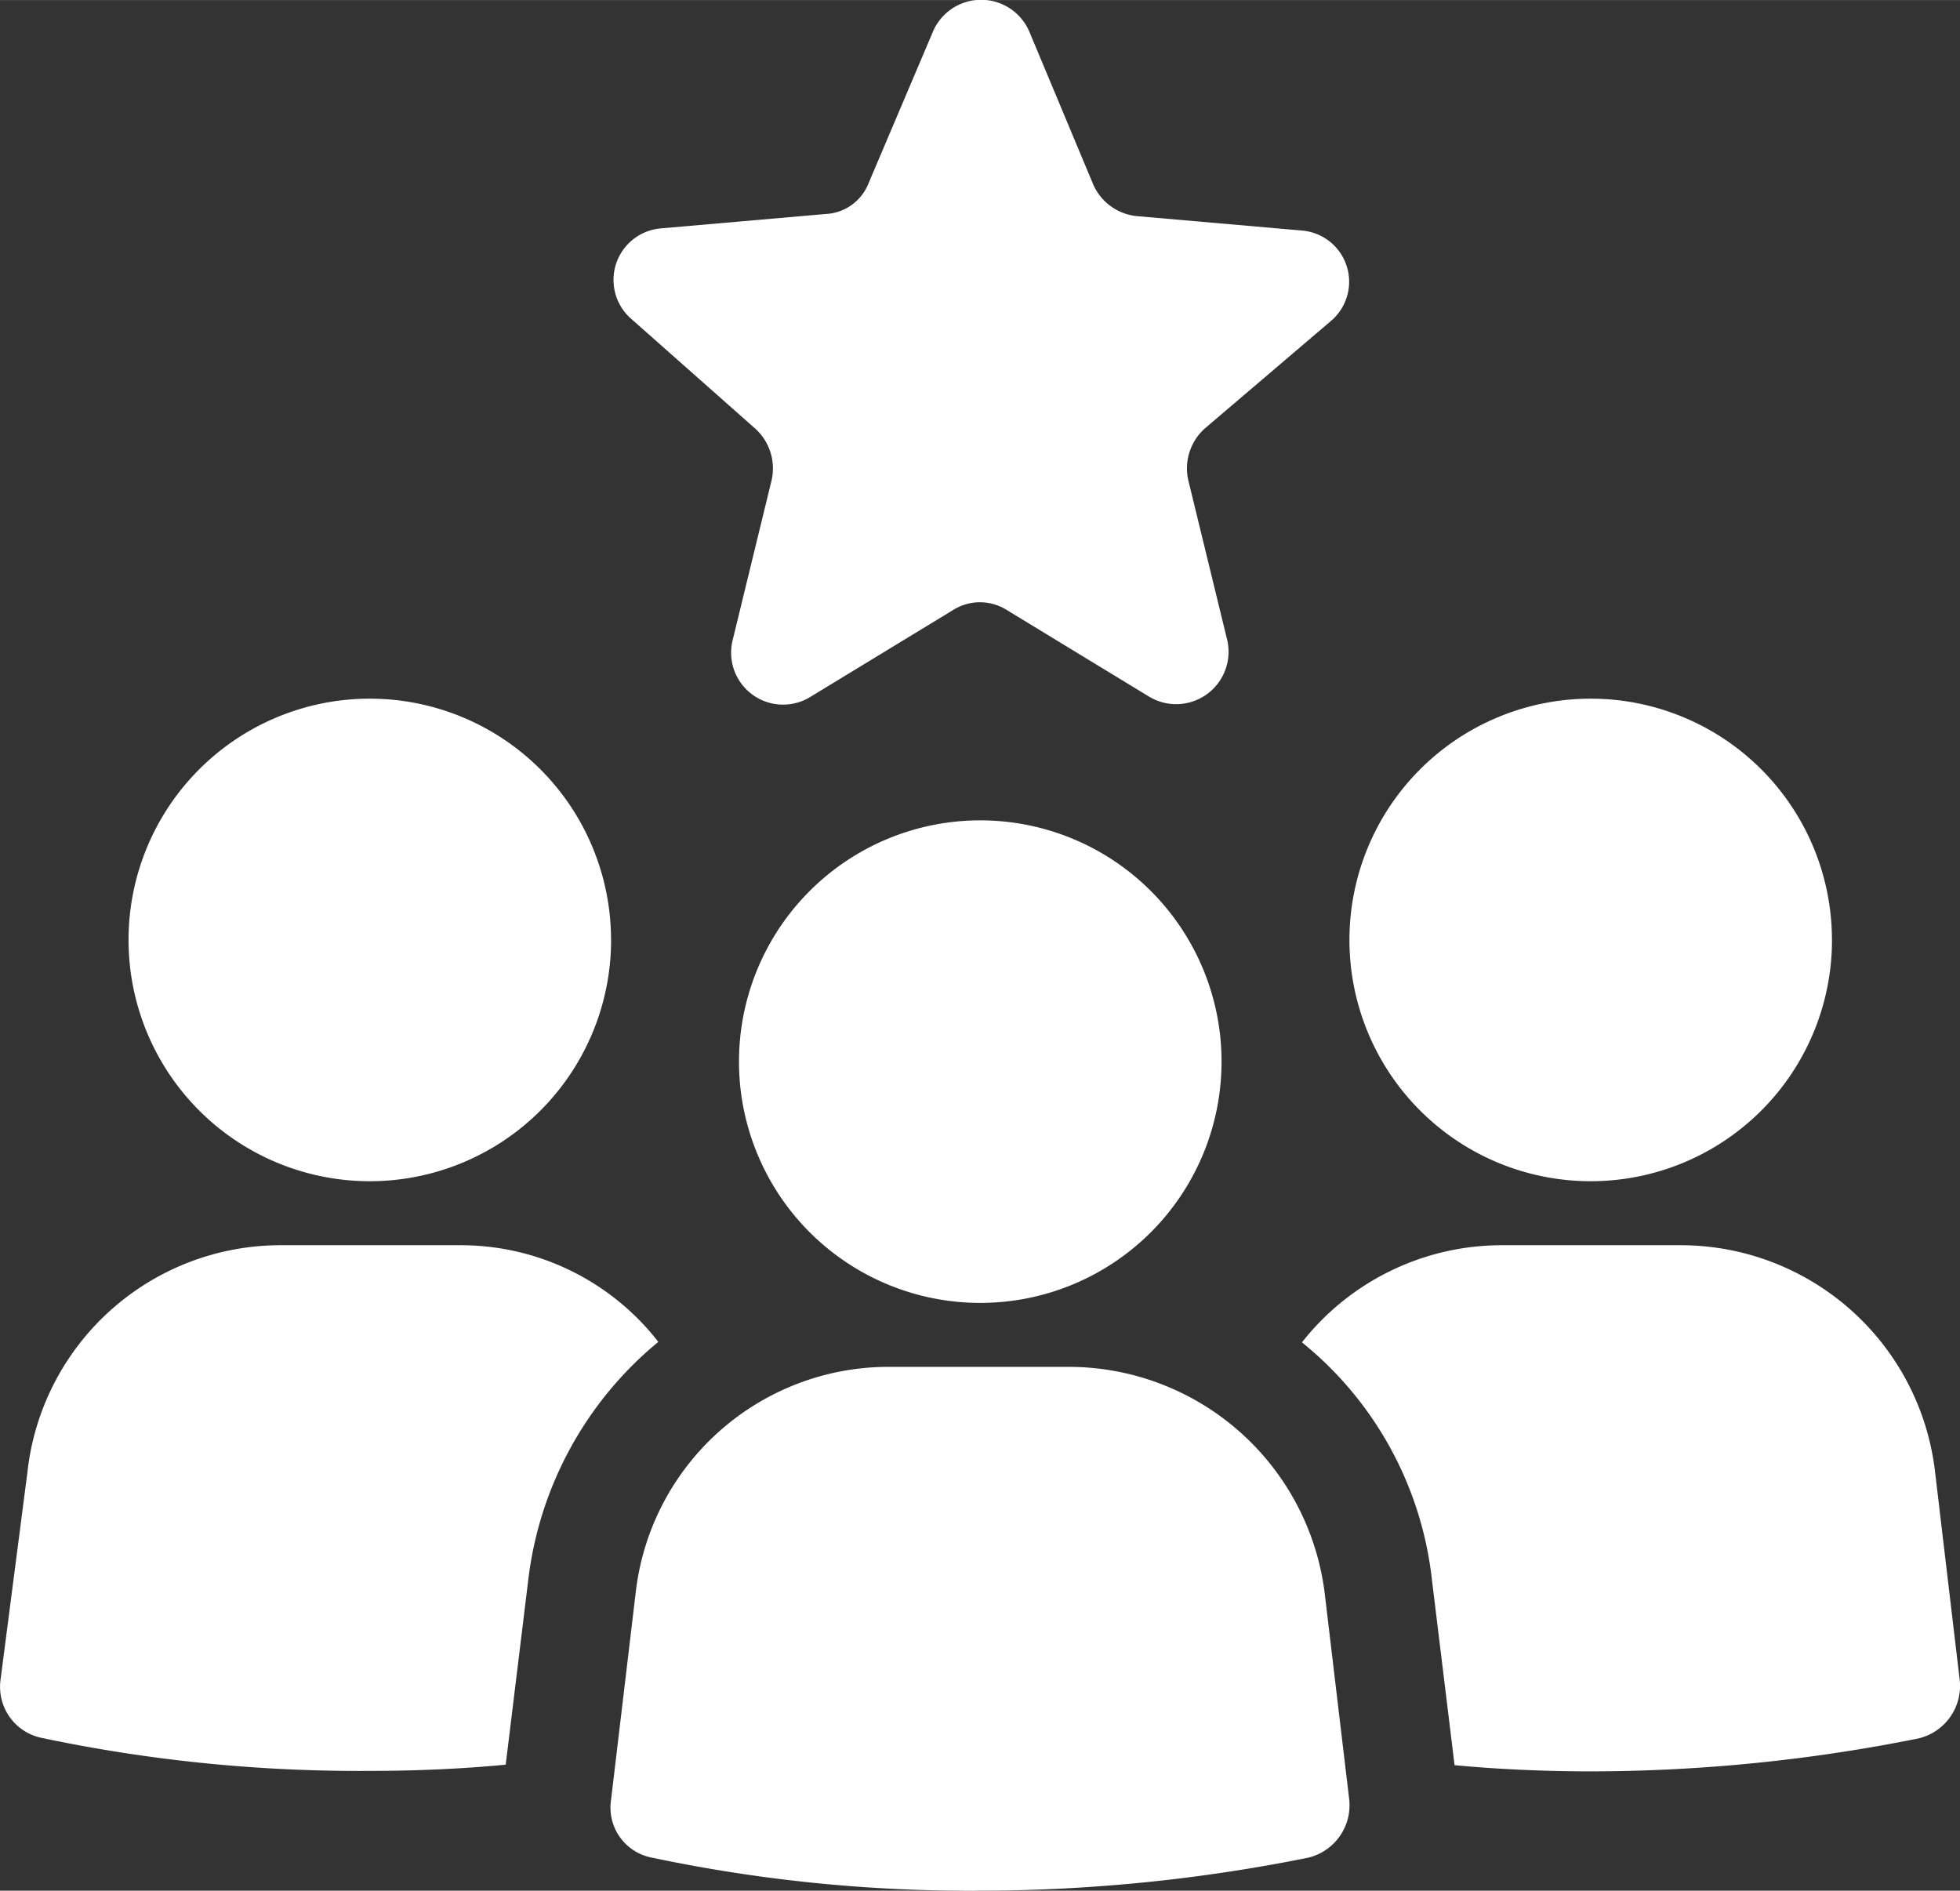
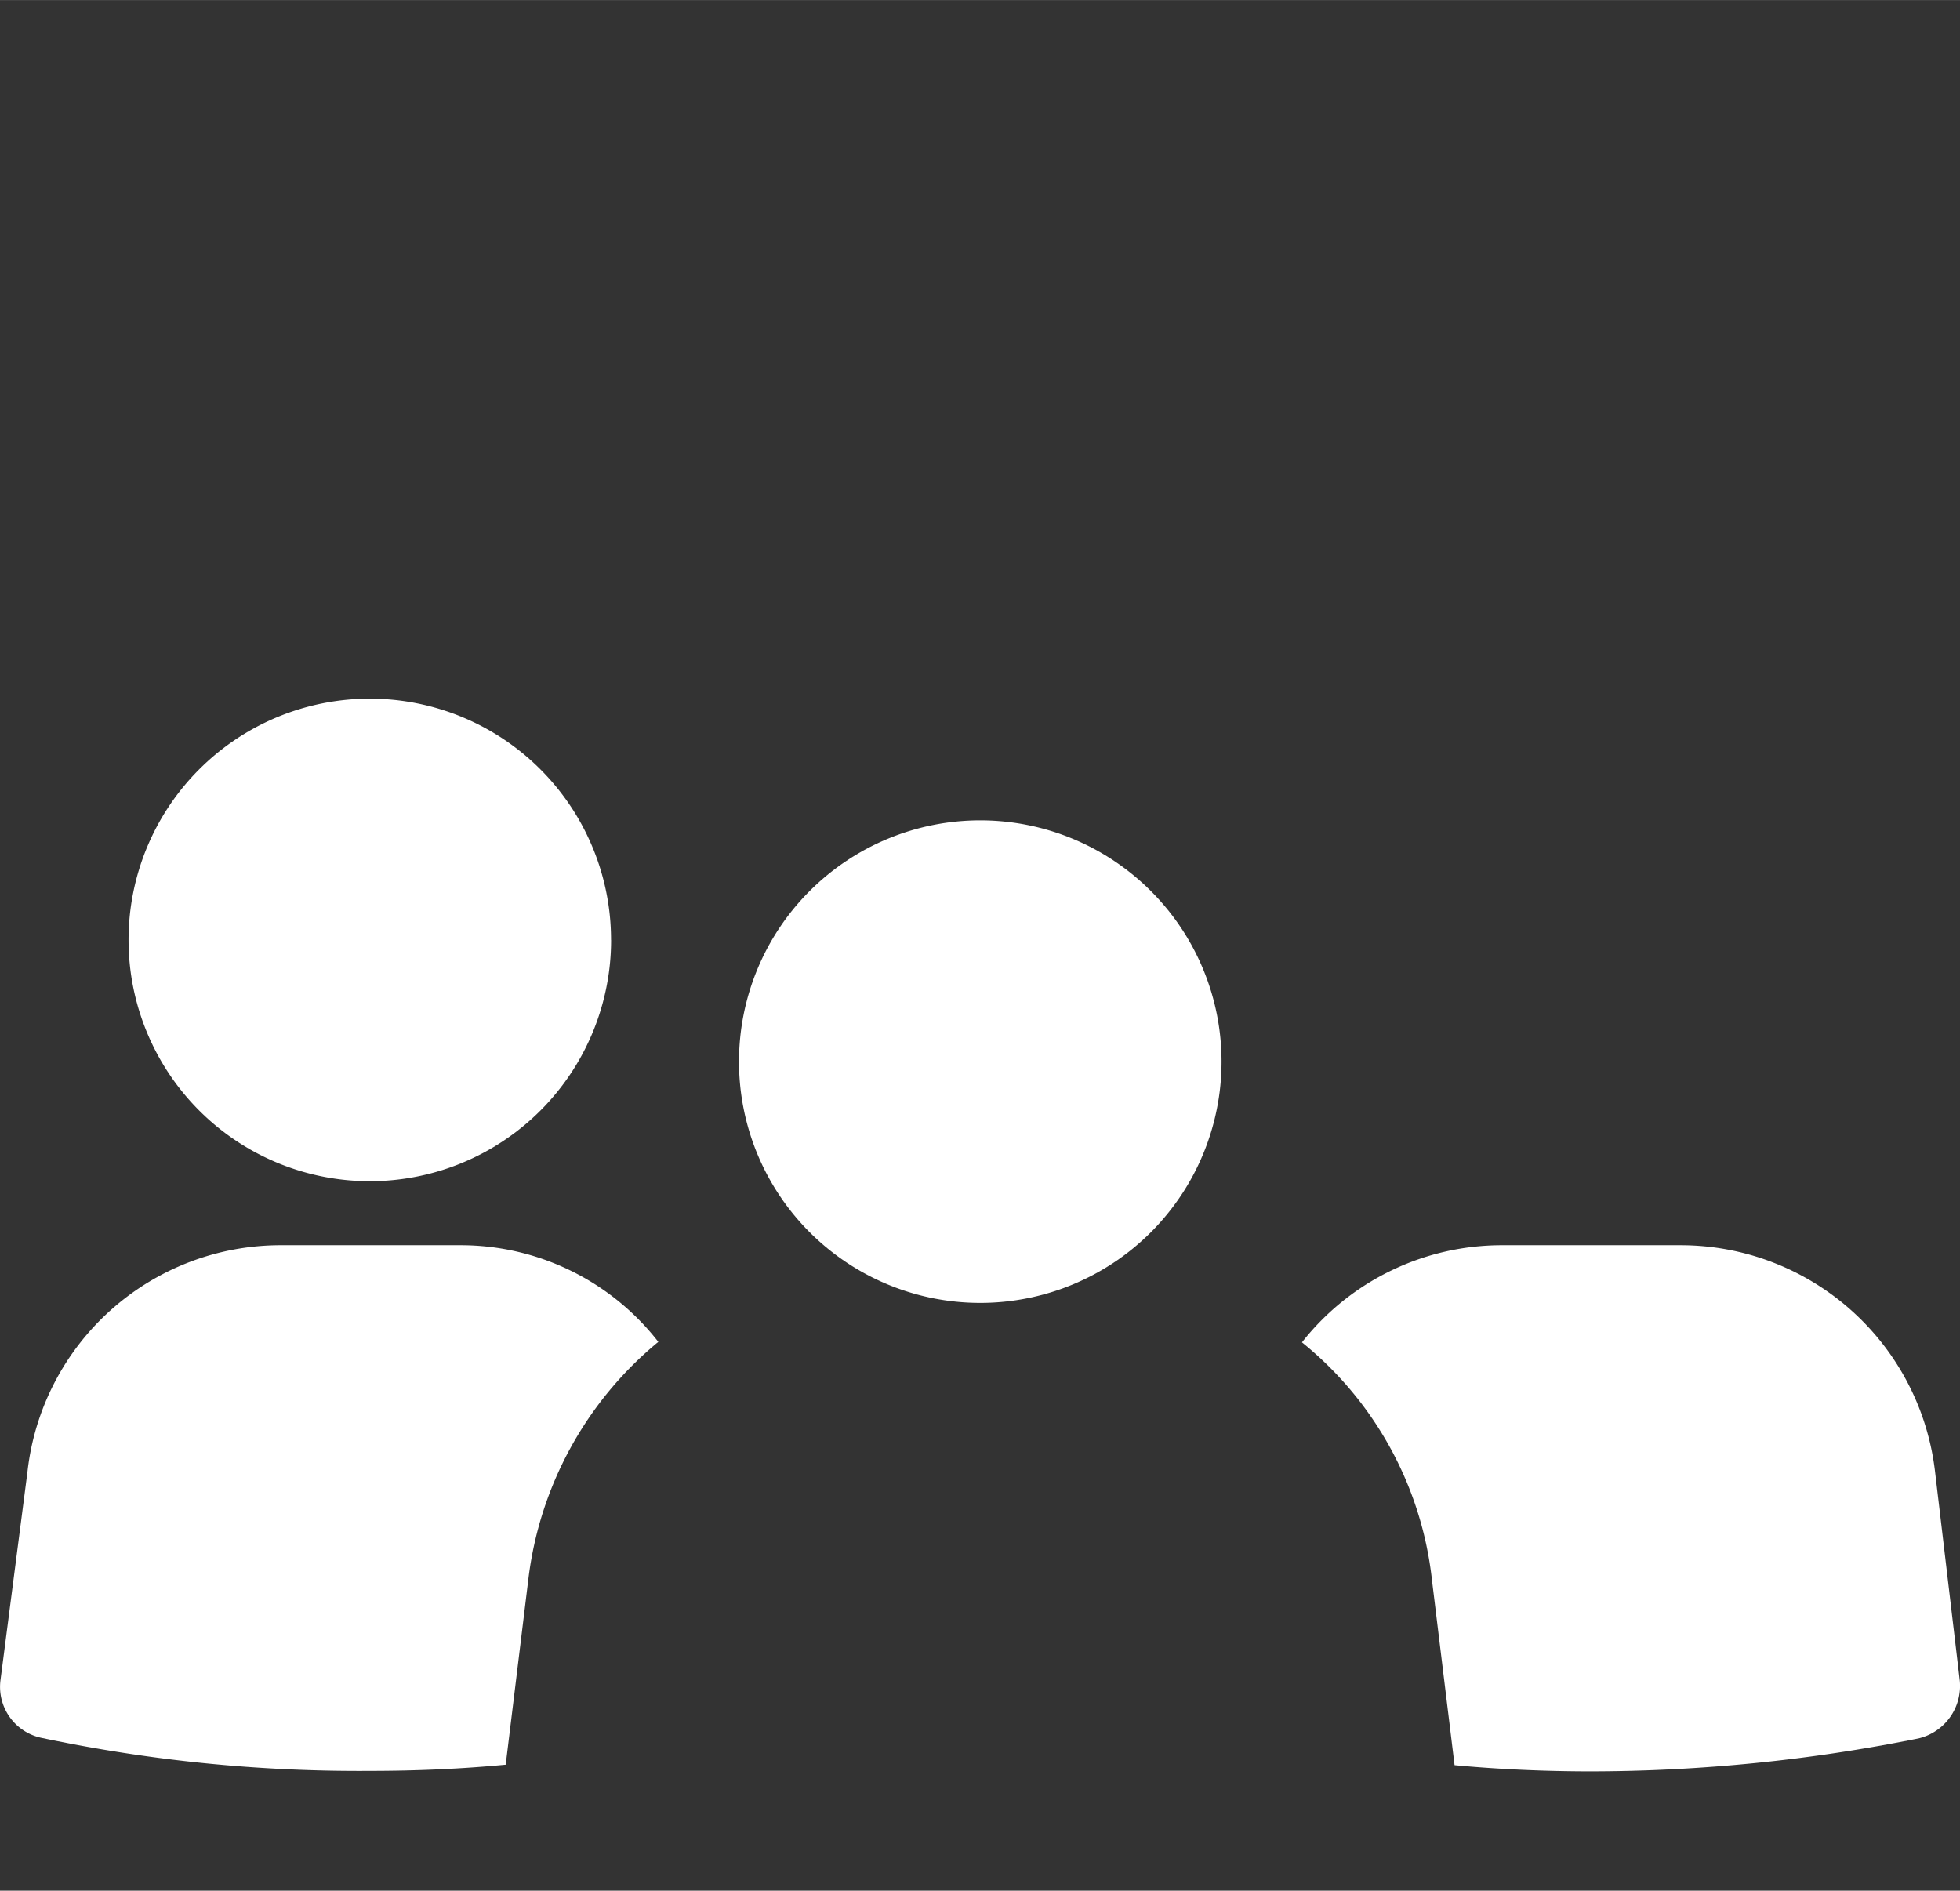
<svg xmlns="http://www.w3.org/2000/svg" width="46.69" height="45.04" viewBox="0 0 36.32 35.035">
  <rect x="0" y="0" width="36.32" height="35.035" fill="#333333" stroke="none" />
  <defs>
    <style>
      .cls-1 {
        fill: #fff;
      }
    </style>
  </defs>
  <g id="noun-experience-2389079" transform="translate(-29.664 -49.498)">
    <path id="Path_616" data-name="Path 616" class="cls-1" d="M113.343,460.471A4.471,4.471,0,1,1,108.871,456a4.471,4.471,0,0,1,4.471,4.471" transform="translate(-72.355 -393.556)" />
    <path id="Path_617" data-name="Path 617" class="cls-1" d="M38.2,774H34.873a4.719,4.719,0,0,0-4.7,4.2l-.5,3.86a.966.966,0,0,0,.764,1.07,28.5,28.5,0,0,0,6.076.611q1.319,0,2.522-.115l.42-3.44a6.741,6.741,0,0,1,2.408-4.395A4.637,4.637,0,0,0,38.2,774Z" transform="translate(0 -701.428)" />
-     <path id="Path_618" data-name="Path 618" class="cls-1" d="M823.743,460.471A4.471,4.471,0,1,1,819.271,456a4.471,4.471,0,0,1,4.471,4.471" transform="translate(-760.131 -393.556)" />
    <path id="Path_619" data-name="Path 619" class="cls-1" d="M798.932,778.2a4.747,4.747,0,0,0-4.7-4.2h-3.325a4.711,4.711,0,0,0-3.707,1.8,6.584,6.584,0,0,1,2.408,4.395l.42,3.44c.8.076,1.682.115,2.522.115a30.894,30.894,0,0,0,6.076-.611,1,1,0,0,0,.764-1.07Z" transform="translate(-733.41 -701.428)" />
-     <path id="Path_620" data-name="Path 620" class="cls-1" d="M393.363,844.8h-3.325a4.717,4.717,0,0,0-4.7,4.166l-.459,3.86a.944.944,0,0,0,.764,1.07,28.5,28.5,0,0,0,6.076.611,30.9,30.9,0,0,0,6.076-.611,1,1,0,0,0,.764-1.07l-.459-3.86a4.784,4.784,0,0,0-4.739-4.166Z" transform="translate(-343.892 -769.974)" />
    <path id="Path_621" data-name="Path 621" class="cls-1" d="M468.543,531.271a4.471,4.471,0,1,1-4.471-4.471,4.471,4.471,0,0,1,4.471,4.471" transform="translate(-416.243 -462.101)" />
-     <path id="Path_622" data-name="Path 622" class="cls-1" d="M389.2,57.438a.993.993,0,0,1,.306.955l-.726,2.981a.963.963,0,0,0,1.452,1.032l2.637-1.605a.933.933,0,0,1,.994,0l2.637,1.605a.971.971,0,0,0,1.452-1.032l-.726-2.981a.993.993,0,0,1,.306-.955l2.331-1.987a.952.952,0,0,0-.535-1.682l-3.057-.267a.989.989,0,0,1-.8-.573L394.288,50.1a.971.971,0,0,0-1.8,0l-1.185,2.79a.9.9,0,0,1-.8.573l-3.057.267a.958.958,0,0,0-.535,1.682Z" transform="translate(-345.543)" />
  </g>
</svg>